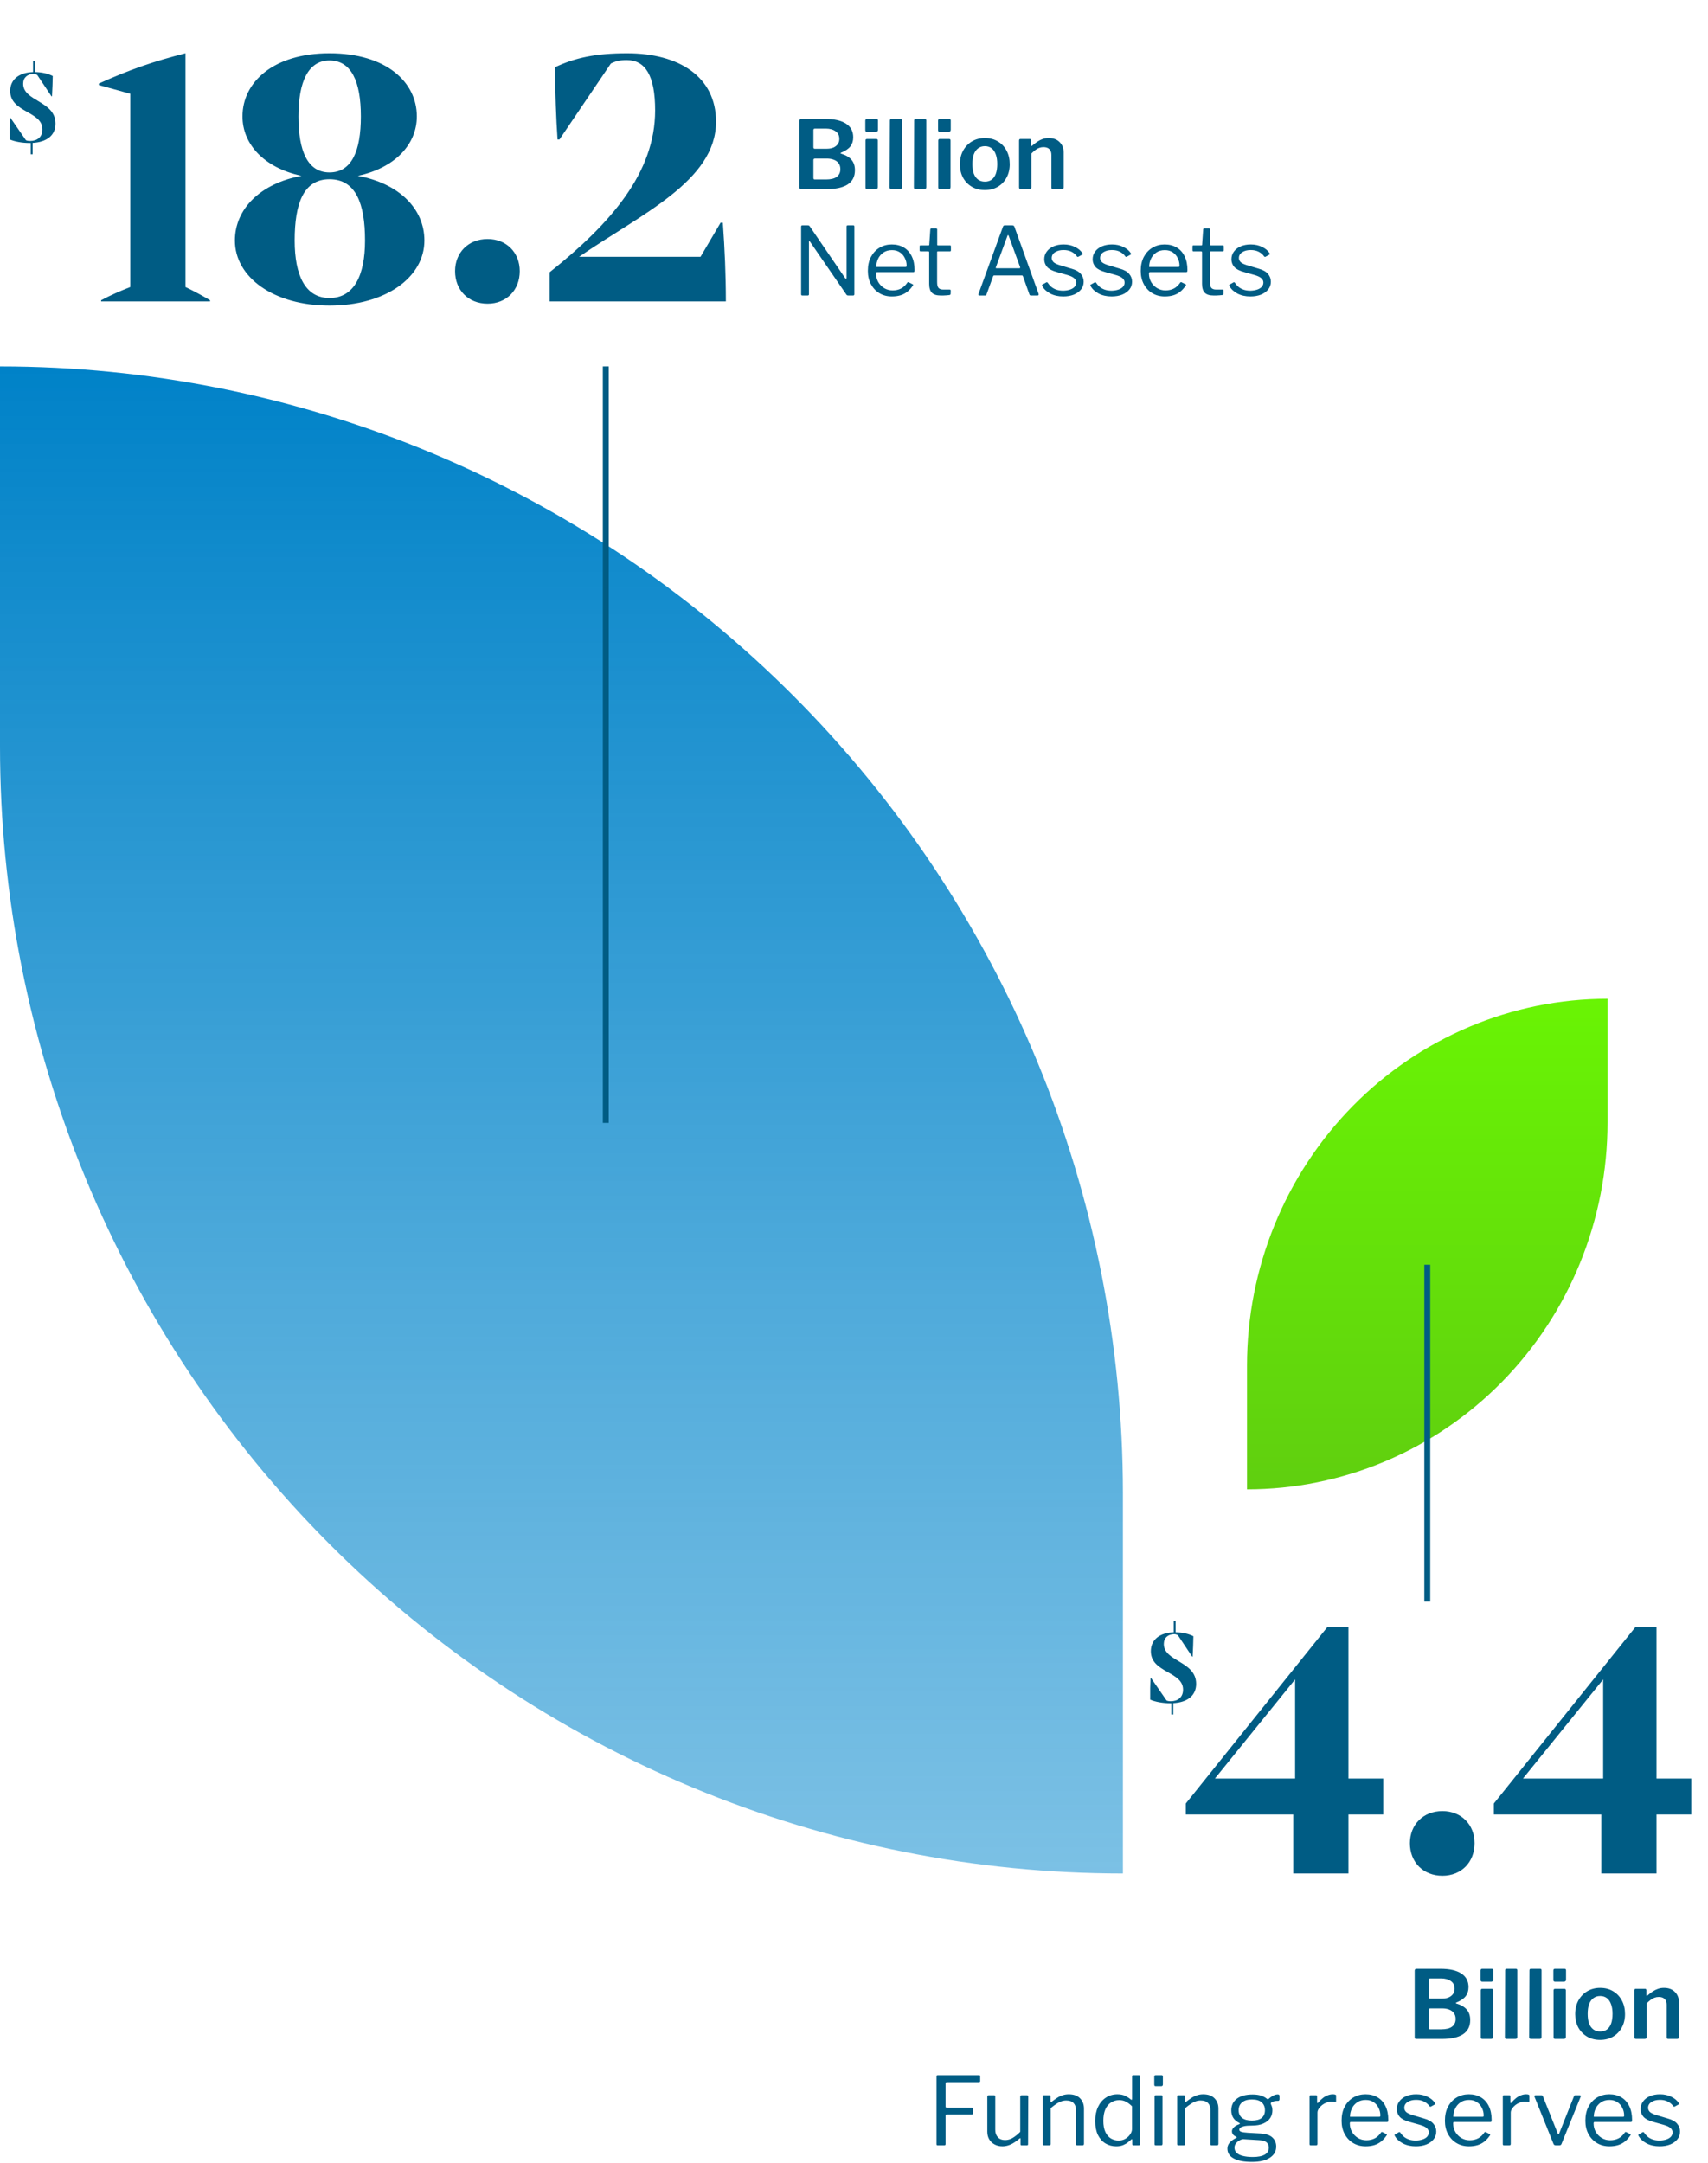
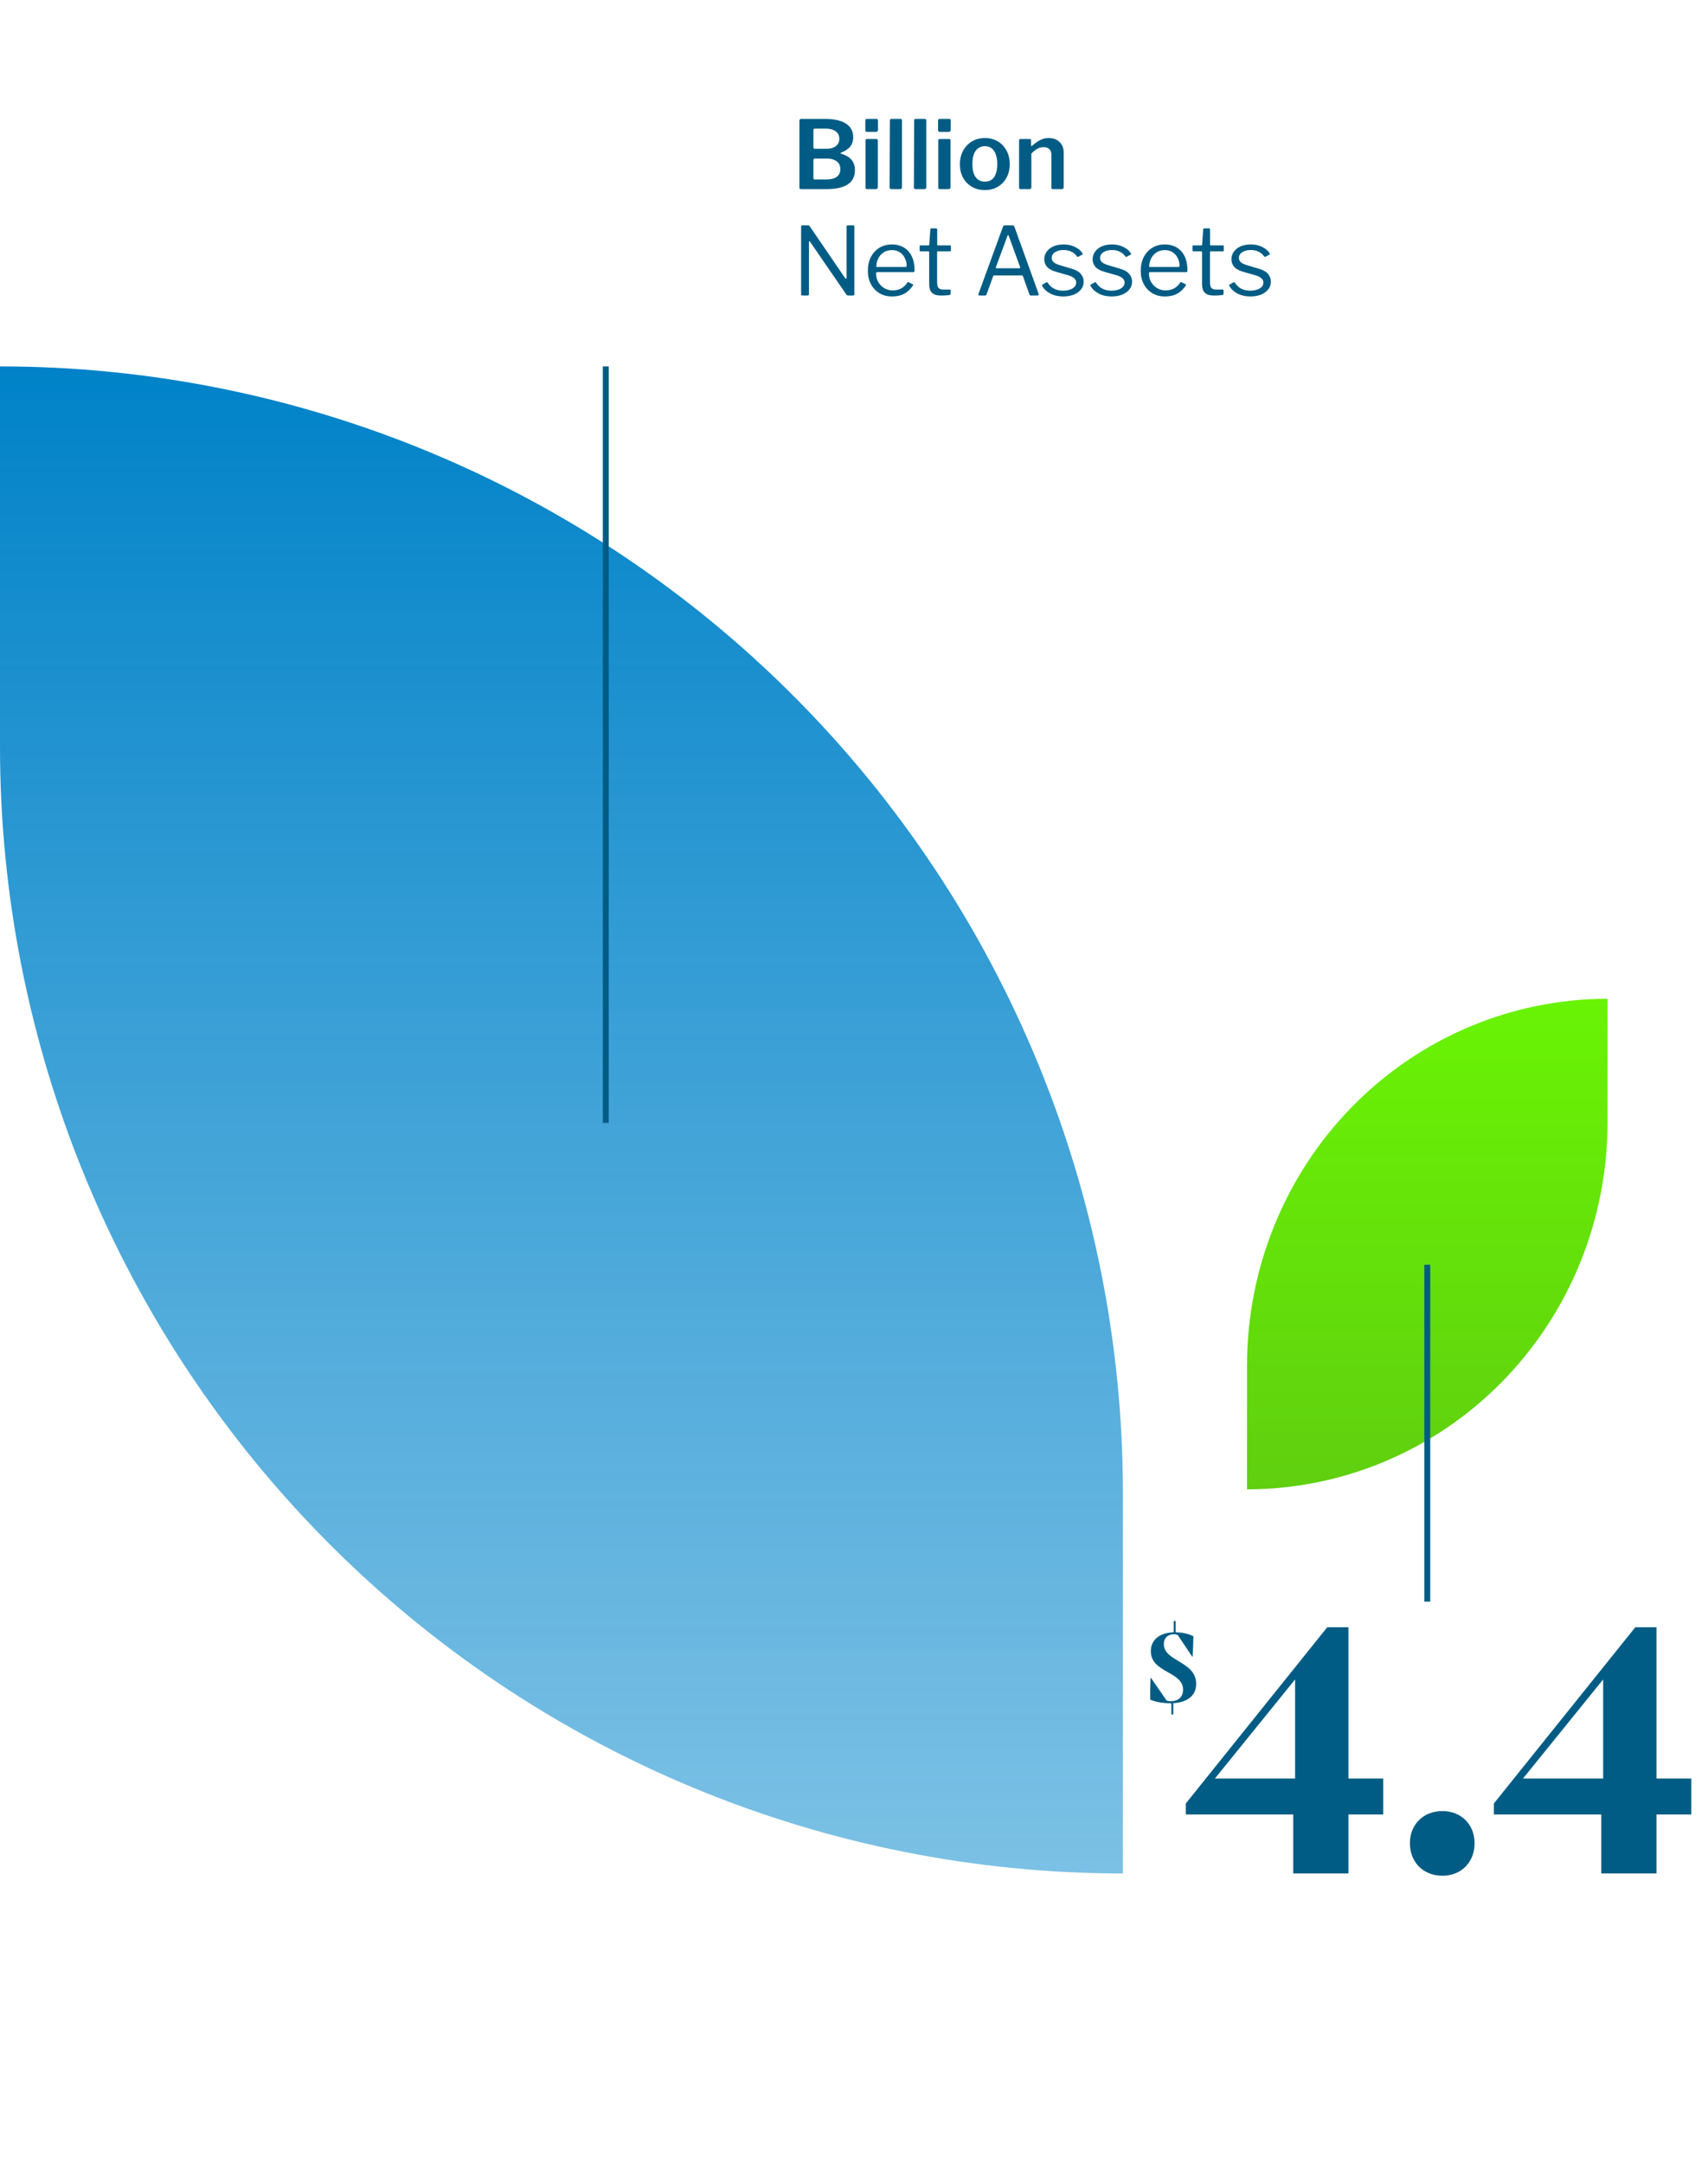
<svg xmlns="http://www.w3.org/2000/svg" width="289" height="366" viewBox="0 0 289 366" fill="none">
  <g clip-path="url(#clip0_1335_8241)">
    <path d="M0 62V126.334C-0.002 151.372 4.91 176.165 14.458 199.297C24.005 222.43 38 243.449 55.644 261.154C73.287 278.859 94.233 292.904 117.286 302.486C140.339 312.068 165.047 317 190 317L190 252.649C190 202.085 169.982 153.593 134.35 117.84C98.718 82.086 50.391 62 0 62Z" fill="url(#paint0_linear_1335_8241)" />
  </g>
  <g clip-path="url(#clip1_1335_8241)">
    <path d="M272 169V189.94C272.001 198.09 270.423 206.159 267.358 213.689C264.293 221.218 259.8 228.06 254.136 233.823C248.471 239.586 241.746 244.157 234.345 247.276C226.944 250.395 219.011 252 211 252V231.054C211 214.596 217.427 198.813 228.866 187.175C240.306 175.538 255.822 169 272 169Z" fill="url(#paint1_linear_1335_8241)" />
  </g>
  <path d="M228.16 300.936V275.336H224.576L200.64 305.16V307.016H218.816V317H228.16V307.016H234.048V300.936H228.16ZM219.136 284.168V300.936H205.568L219.136 284.168ZM244.066 317.384C247.266 317.384 249.506 315.08 249.506 311.88C249.506 308.744 247.266 306.44 244.066 306.44C240.802 306.44 238.562 308.744 238.562 311.88C238.562 315.08 240.802 317.384 244.066 317.384ZM280.285 300.936V275.336H276.701L252.765 305.16V307.016H270.941V317H280.285V307.016H286.173V300.936H280.285ZM271.261 284.168V300.936H257.693L271.261 284.168Z" fill="#005C84" />
-   <path d="M239.645 345C239.56 345 239.491 344.979 239.437 344.936C239.395 344.883 239.373 344.819 239.373 344.744V333.432C239.373 333.336 239.4 333.261 239.453 333.208C239.507 333.155 239.576 333.128 239.661 333.128H243.773C245.288 333.128 246.451 333.395 247.261 333.928C248.072 334.451 248.477 335.219 248.477 336.232C248.477 336.84 248.317 337.352 247.997 337.768C247.677 338.184 247.139 338.547 246.381 338.856C246.349 338.867 246.333 338.888 246.333 338.92C246.333 338.952 246.349 338.973 246.381 338.984C247.192 339.229 247.789 339.576 248.173 340.024C248.568 340.472 248.765 341.064 248.765 341.8C248.765 342.877 248.355 343.683 247.533 344.216C246.723 344.739 245.528 345 243.949 345H239.645ZM243.869 343.368C244.691 343.368 245.299 343.219 245.693 342.92C246.099 342.611 246.301 342.179 246.301 341.624C246.301 341.219 246.2 340.883 245.997 340.616C245.805 340.349 245.533 340.152 245.181 340.024C244.84 339.896 244.451 339.832 244.013 339.832H242.029C241.837 339.832 241.741 339.917 241.741 340.088V343.096C241.741 343.277 241.811 343.368 241.949 343.368H243.869ZM244.013 338.168C244.28 338.168 244.536 338.141 244.781 338.088C245.037 338.024 245.261 337.923 245.453 337.784C245.656 337.645 245.816 337.475 245.933 337.272C246.061 337.059 246.125 336.803 246.125 336.504C246.125 335.928 245.912 335.496 245.485 335.208C245.069 334.909 244.52 334.76 243.837 334.76H242.013C241.832 334.76 241.741 334.84 241.741 335V337.896C241.741 338.077 241.811 338.168 241.949 338.168H244.013ZM252.635 344.648C252.635 344.776 252.603 344.867 252.539 344.92C252.486 344.973 252.39 345 252.251 345H250.859C250.742 345 250.662 344.979 250.619 344.936C250.576 344.883 250.555 344.808 250.555 344.712V336.792C250.555 336.611 250.635 336.52 250.795 336.52H252.411C252.56 336.52 252.635 336.605 252.635 336.776V344.648ZM252.667 334.952C252.667 335.197 252.539 335.32 252.283 335.32H250.827C250.71 335.32 250.63 335.293 250.587 335.24C250.544 335.187 250.523 335.107 250.523 335V333.432C250.523 333.229 250.608 333.128 250.779 333.128H252.427C252.587 333.128 252.667 333.219 252.667 333.4V334.952ZM256.729 344.648C256.729 344.776 256.702 344.867 256.649 344.92C256.595 344.973 256.499 345 256.361 345H254.953C254.739 345 254.633 344.904 254.633 344.712L254.681 333.4C254.681 333.219 254.761 333.128 254.921 333.128H256.505C256.654 333.128 256.729 333.213 256.729 333.384V344.648ZM260.838 344.648C260.838 344.776 260.811 344.867 260.758 344.92C260.705 344.973 260.609 345 260.47 345H259.062C258.849 345 258.742 344.904 258.742 344.712L258.79 333.4C258.79 333.219 258.87 333.128 259.03 333.128H260.614C260.763 333.128 260.838 333.213 260.838 333.384V344.648ZM264.947 344.648C264.947 344.776 264.915 344.867 264.851 344.92C264.798 344.973 264.702 345 264.563 345H263.171C263.054 345 262.974 344.979 262.931 344.936C262.889 344.883 262.867 344.808 262.867 344.712V336.792C262.867 336.611 262.947 336.52 263.107 336.52H264.723C264.873 336.52 264.947 336.605 264.947 336.776V344.648ZM264.979 334.952C264.979 335.197 264.851 335.32 264.595 335.32H263.139C263.022 335.32 262.942 335.293 262.899 335.24C262.857 335.187 262.835 335.107 262.835 335V333.432C262.835 333.229 262.921 333.128 263.091 333.128H264.739C264.899 333.128 264.979 333.219 264.979 333.4V334.952ZM270.737 345.16C269.905 345.16 269.174 344.973 268.545 344.6C267.916 344.227 267.42 343.715 267.057 343.064C266.705 342.403 266.529 341.651 266.529 340.808C266.529 339.923 266.71 339.149 267.073 338.488C267.446 337.816 267.948 337.293 268.577 336.92C269.217 336.547 269.942 336.36 270.753 336.36C271.596 336.36 272.332 336.552 272.961 336.936C273.59 337.309 274.081 337.832 274.433 338.504C274.785 339.165 274.961 339.928 274.961 340.792C274.961 341.645 274.78 342.403 274.417 343.064C274.065 343.715 273.574 344.227 272.945 344.6C272.316 344.973 271.58 345.16 270.737 345.16ZM270.753 343.736C271.212 343.736 271.596 343.624 271.905 343.4C272.214 343.165 272.449 342.829 272.609 342.392C272.769 341.944 272.849 341.4 272.849 340.76C272.849 340.109 272.764 339.56 272.593 339.112C272.433 338.664 272.198 338.323 271.889 338.088C271.58 337.853 271.201 337.736 270.753 337.736C270.316 337.736 269.937 337.853 269.617 338.088C269.297 338.323 269.052 338.664 268.881 339.112C268.721 339.56 268.641 340.109 268.641 340.76C268.641 341.4 268.721 341.944 268.881 342.392C269.052 342.829 269.297 343.165 269.617 343.4C269.937 343.624 270.316 343.736 270.753 343.736ZM276.827 345C276.635 345 276.539 344.904 276.539 344.712V336.792C276.539 336.611 276.614 336.52 276.763 336.52H278.363C278.502 336.52 278.571 336.6 278.571 336.76V337.592C278.571 337.656 278.587 337.699 278.619 337.72C278.651 337.731 278.694 337.709 278.747 337.656C279.057 337.389 279.355 337.16 279.643 336.968C279.931 336.776 280.23 336.627 280.539 336.52C280.849 336.413 281.185 336.36 281.547 336.36C282.337 336.36 282.955 336.589 283.403 337.048C283.862 337.496 284.091 338.093 284.091 338.84V344.664C284.091 344.888 283.979 345 283.755 345H282.283C282.187 345 282.118 344.979 282.075 344.936C282.033 344.893 282.011 344.819 282.011 344.712V339.208C282.011 338.792 281.899 338.472 281.675 338.248C281.451 338.013 281.115 337.896 280.667 337.896C280.411 337.896 280.171 337.939 279.947 338.024C279.734 338.099 279.521 338.216 279.307 338.376C279.094 338.536 278.865 338.739 278.619 338.984V344.68C278.619 344.893 278.497 345 278.251 345H276.827ZM158.458 351.352C158.458 351.203 158.522 351.128 158.65 351.128H165.69C165.797 351.128 165.85 351.187 165.85 351.304V352.12C165.85 352.248 165.781 352.312 165.642 352.312H160.202C160.064 352.312 159.994 352.376 159.994 352.504V356.44C159.994 356.557 160.053 356.616 160.17 356.616H164.442C164.56 356.616 164.618 356.669 164.618 356.776V357.624C164.618 357.72 164.56 357.768 164.442 357.768H160.17C160.053 357.768 159.994 357.827 159.994 357.944V362.792C159.994 362.931 159.92 363 159.77 363H158.682C158.597 363 158.538 362.984 158.506 362.952C158.474 362.92 158.458 362.861 158.458 362.776V351.352ZM170.049 362.104C170.508 362.104 170.946 361.981 171.362 361.736C171.788 361.48 172.21 361.139 172.626 360.712V354.76C172.626 354.6 172.711 354.52 172.882 354.52H173.762C173.911 354.52 173.986 354.595 173.986 354.744L173.954 362.792C173.954 362.931 173.895 363 173.778 363H172.85C172.732 363 172.674 362.941 172.674 362.824V361.88C172.674 361.827 172.663 361.795 172.642 361.784C172.62 361.773 172.583 361.789 172.53 361.832C171.943 362.333 171.42 362.68 170.962 362.872C170.514 363.064 170.066 363.16 169.618 363.16C169.127 363.16 168.69 363.059 168.306 362.856C167.922 362.653 167.618 362.371 167.394 362.008C167.17 361.635 167.058 361.203 167.058 360.712V354.776C167.058 354.605 167.138 354.52 167.298 354.52H168.194C168.332 354.52 168.402 354.595 168.402 354.744V360.36C168.402 360.883 168.546 361.304 168.834 361.624C169.132 361.944 169.538 362.104 170.049 362.104ZM176.659 363C176.51 363 176.435 362.931 176.435 362.792V354.728C176.435 354.589 176.494 354.52 176.611 354.52H177.571C177.688 354.52 177.747 354.579 177.747 354.696V355.624C177.747 355.677 177.758 355.709 177.779 355.72C177.8 355.731 177.838 355.715 177.891 355.672C178.243 355.395 178.568 355.16 178.867 354.968C179.176 354.765 179.491 354.616 179.811 354.52C180.131 354.413 180.472 354.36 180.835 354.36C181.667 354.36 182.302 354.584 182.739 355.032C183.187 355.48 183.411 356.061 183.411 356.776V362.744C183.411 362.915 183.331 363 183.171 363H182.275C182.2 363 182.147 362.984 182.115 362.952C182.083 362.909 182.067 362.856 182.067 362.792V357.08C182.067 356.557 181.934 356.152 181.667 355.864C181.4 355.565 180.979 355.416 180.403 355.416C180.094 355.416 179.8 355.469 179.523 355.576C179.256 355.672 178.984 355.816 178.707 356.008C178.43 356.189 178.12 356.424 177.779 356.712V362.76C177.779 362.92 177.699 363 177.539 363H176.659ZM191.811 363C191.736 363 191.678 362.984 191.635 362.952C191.603 362.909 191.587 362.851 191.587 362.776V362.104C191.587 362.019 191.566 361.971 191.523 361.96C191.491 361.949 191.443 361.976 191.379 362.04C191.262 362.147 191.091 362.291 190.867 362.472C190.654 362.653 190.382 362.813 190.051 362.952C189.72 363.091 189.326 363.16 188.867 363.16C188.195 363.16 187.592 363 187.059 362.68C186.526 362.36 186.099 361.885 185.779 361.256C185.47 360.616 185.315 359.827 185.315 358.888C185.315 357.981 185.47 357.192 185.779 356.52C186.099 355.837 186.542 355.309 187.107 354.936C187.683 354.552 188.334 354.36 189.059 354.36C189.582 354.36 190.019 354.445 190.371 354.616C190.723 354.787 191.032 354.984 191.299 355.208C191.395 355.283 191.459 355.315 191.491 355.304C191.534 355.283 191.555 355.213 191.555 355.096V351.336C191.555 351.197 191.614 351.128 191.731 351.128H192.707C192.824 351.128 192.883 351.197 192.883 351.336V362.744C192.883 362.84 192.867 362.909 192.835 362.952C192.803 362.984 192.734 363 192.627 363H191.811ZM191.539 356.392C191.208 356.061 190.872 355.805 190.531 355.624C190.19 355.443 189.806 355.352 189.379 355.352C188.867 355.352 188.403 355.485 187.987 355.752C187.582 356.008 187.262 356.397 187.027 356.92C186.803 357.443 186.691 358.083 186.691 358.84C186.691 359.619 186.808 360.259 187.043 360.76C187.278 361.251 187.592 361.613 187.987 361.848C188.382 362.072 188.814 362.184 189.283 362.184C189.72 362.184 190.104 362.083 190.435 361.88C190.776 361.677 191.043 361.427 191.235 361.128C191.438 360.829 191.539 360.536 191.539 360.248V356.392ZM196.701 362.728C196.701 362.835 196.68 362.909 196.637 362.952C196.605 362.984 196.53 363 196.413 363H195.597C195.501 363 195.437 362.984 195.405 362.952C195.373 362.92 195.357 362.861 195.357 362.776V354.744C195.357 354.595 195.421 354.52 195.549 354.52H196.525C196.642 354.52 196.701 354.589 196.701 354.728V362.728ZM196.765 352.696C196.765 352.899 196.669 353 196.477 353H195.549C195.453 353 195.389 352.979 195.357 352.936C195.325 352.883 195.309 352.813 195.309 352.728V351.384C195.309 351.213 195.384 351.128 195.533 351.128H196.541C196.69 351.128 196.765 351.208 196.765 351.368V352.696ZM199.409 363C199.26 363 199.185 362.931 199.185 362.792V354.728C199.185 354.589 199.244 354.52 199.361 354.52H200.321C200.438 354.52 200.497 354.579 200.497 354.696V355.624C200.497 355.677 200.508 355.709 200.529 355.72C200.55 355.731 200.588 355.715 200.641 355.672C200.993 355.395 201.318 355.16 201.617 354.968C201.926 354.765 202.241 354.616 202.561 354.52C202.881 354.413 203.222 354.36 203.585 354.36C204.417 354.36 205.052 354.584 205.489 355.032C205.937 355.48 206.161 356.061 206.161 356.776V362.744C206.161 362.915 206.081 363 205.921 363H205.025C204.95 363 204.897 362.984 204.865 362.952C204.833 362.909 204.817 362.856 204.817 362.792V357.08C204.817 356.557 204.684 356.152 204.417 355.864C204.15 355.565 203.729 355.416 203.153 355.416C202.844 355.416 202.55 355.469 202.273 355.576C202.006 355.672 201.734 355.816 201.457 356.008C201.18 356.189 200.87 356.424 200.529 356.712V362.76C200.529 362.92 200.449 363 200.289 363H199.409ZM216.193 354.376C216.3 354.376 216.374 354.397 216.417 354.44C216.47 354.483 216.497 354.547 216.497 354.632V355.192C216.497 355.288 216.47 355.363 216.417 355.416C216.374 355.469 216.294 355.491 216.177 355.48C216.006 355.48 215.857 355.491 215.729 355.512C215.601 355.533 215.473 355.571 215.345 355.624C215.089 355.72 214.982 355.843 215.025 355.992C215.078 356.109 215.137 356.253 215.201 356.424C215.265 356.584 215.297 356.803 215.297 357.08C215.297 357.549 215.174 357.981 214.929 358.376C214.684 358.76 214.3 359.069 213.777 359.304C213.265 359.539 212.614 359.656 211.825 359.656C211.281 359.656 210.854 359.688 210.545 359.752C210.236 359.816 210.017 359.901 209.889 360.008C209.761 360.115 209.697 360.227 209.697 360.344C209.697 360.515 209.809 360.637 210.033 360.712C210.268 360.787 210.641 360.84 211.153 360.872L213.217 360.984C214.156 361.037 214.844 361.261 215.281 361.656C215.718 362.051 215.937 362.568 215.937 363.208C215.937 364.008 215.58 364.637 214.865 365.096C214.161 365.565 213.153 365.8 211.841 365.8C210.486 365.8 209.452 365.603 208.737 365.208C208.033 364.824 207.681 364.269 207.681 363.544C207.681 363.171 207.809 362.835 208.065 362.536C208.332 362.237 208.705 361.971 209.185 361.736C209.302 361.683 209.302 361.624 209.185 361.56C208.95 361.453 208.769 361.325 208.641 361.176C208.513 361.016 208.449 360.829 208.449 360.616C208.449 360.467 208.497 360.317 208.593 360.168C208.689 360.019 208.828 359.88 209.009 359.752C209.201 359.624 209.43 359.512 209.697 359.416C209.761 359.395 209.793 359.368 209.793 359.336C209.793 359.304 209.766 359.267 209.713 359.224C209.244 358.989 208.897 358.696 208.673 358.344C208.449 357.992 208.337 357.571 208.337 357.08C208.337 356.248 208.652 355.592 209.281 355.112C209.91 354.632 210.801 354.392 211.953 354.392C212.508 354.392 212.977 354.456 213.361 354.584C213.756 354.712 214.086 354.888 214.353 355.112C214.417 355.165 214.476 355.192 214.529 355.192C214.582 355.192 214.636 355.165 214.689 355.112C214.817 354.995 214.961 354.883 215.121 354.776C215.281 354.659 215.452 354.563 215.633 354.488C215.825 354.413 216.012 354.376 216.193 354.376ZM211.825 358.808C212.572 358.808 213.126 358.659 213.489 358.36C213.852 358.051 214.033 357.619 214.033 357.064C214.033 356.499 213.852 356.056 213.489 355.736C213.126 355.405 212.572 355.24 211.825 355.24C211.11 355.24 210.556 355.405 210.161 355.736C209.777 356.056 209.585 356.499 209.585 357.064C209.585 357.619 209.777 358.051 210.161 358.36C210.556 358.659 211.11 358.808 211.825 358.808ZM210.417 361.96C210.225 361.949 210.012 362.008 209.777 362.136C209.542 362.253 209.334 362.419 209.153 362.632C208.972 362.845 208.881 363.096 208.881 363.384C208.881 363.715 208.993 363.997 209.217 364.232C209.452 364.477 209.798 364.659 210.257 364.776C210.726 364.904 211.302 364.968 211.985 364.968C212.87 364.968 213.542 364.835 214.001 364.568C214.46 364.312 214.689 363.912 214.689 363.368C214.689 363.016 214.566 362.728 214.321 362.504C214.086 362.28 213.676 362.152 213.089 362.12L210.417 361.96ZM221.8 363C221.725 363 221.666 362.984 221.624 362.952C221.592 362.909 221.576 362.856 221.576 362.792V354.728C221.576 354.589 221.634 354.52 221.752 354.52H222.68C222.797 354.52 222.856 354.579 222.856 354.696V355.736C222.856 355.8 222.872 355.837 222.904 355.848C222.936 355.859 222.978 355.837 223.032 355.784C223.309 355.453 223.581 355.187 223.848 354.984C224.125 354.771 224.402 354.616 224.68 354.52C224.957 354.413 225.234 354.36 225.512 354.36C225.885 354.36 226.072 354.429 226.072 354.568V355.528C226.072 355.635 226.024 355.677 225.928 355.656C225.832 355.645 225.72 355.635 225.592 355.624C225.474 355.613 225.346 355.608 225.208 355.608C224.973 355.608 224.722 355.661 224.456 355.768C224.189 355.864 223.938 356.003 223.704 356.184C223.48 356.365 223.293 356.568 223.144 356.792C222.994 357.016 222.92 357.24 222.92 357.464V362.76C222.92 362.92 222.84 363 222.68 363H221.8ZM228.394 359.288C228.394 359.811 228.516 360.291 228.762 360.728C229.018 361.155 229.354 361.496 229.77 361.752C230.196 362.008 230.671 362.136 231.194 362.136C231.727 362.136 232.202 362.029 232.618 361.816C233.034 361.592 233.391 361.256 233.69 360.808C233.732 360.765 233.764 360.744 233.786 360.744C233.818 360.733 233.86 360.739 233.914 360.76L234.586 361.096C234.682 361.149 234.692 361.224 234.618 361.32C234.33 361.747 234.01 362.099 233.658 362.376C233.316 362.643 232.932 362.84 232.506 362.968C232.079 363.096 231.599 363.16 231.066 363.16C230.276 363.16 229.578 362.979 228.97 362.616C228.362 362.253 227.882 361.747 227.53 361.096C227.178 360.445 227.002 359.693 227.002 358.84C227.002 357.912 227.178 357.117 227.53 356.456C227.892 355.784 228.378 355.267 228.986 354.904C229.604 354.541 230.292 354.36 231.05 354.36C231.828 354.36 232.506 354.531 233.082 354.872C233.658 355.213 234.106 355.709 234.426 356.36C234.746 357.011 234.906 357.795 234.906 358.712C234.906 358.787 234.895 358.861 234.874 358.936C234.863 359.011 234.794 359.048 234.666 359.048H228.538C228.495 359.048 228.458 359.075 228.426 359.128C228.404 359.171 228.394 359.224 228.394 359.288ZM233.29 358.168C233.407 358.168 233.482 358.157 233.514 358.136C233.546 358.104 233.562 358.04 233.562 357.944C233.562 357.485 233.46 357.059 233.258 356.664C233.066 356.259 232.783 355.933 232.41 355.688C232.047 355.443 231.604 355.32 231.082 355.32C230.506 355.32 230.02 355.459 229.626 355.736C229.231 356.003 228.932 356.355 228.73 356.792C228.527 357.229 228.426 357.688 228.426 358.168H233.29ZM241.883 356.392C241.669 356.072 241.371 355.811 240.987 355.608C240.603 355.405 240.144 355.304 239.611 355.304C239.035 355.304 238.555 355.427 238.171 355.672C237.797 355.917 237.611 356.248 237.611 356.664C237.611 356.888 237.696 357.101 237.867 357.304C238.037 357.496 238.384 357.677 238.907 357.848L240.939 358.456C241.675 358.659 242.203 358.952 242.523 359.336C242.853 359.72 243.019 360.163 243.019 360.664C243.019 361.165 242.869 361.603 242.571 361.976C242.272 362.349 241.861 362.643 241.339 362.856C240.816 363.059 240.224 363.16 239.562 363.16C238.72 363.16 237.984 362.995 237.355 362.664C236.725 362.323 236.277 361.901 236.011 361.4C235.979 361.347 235.963 361.299 235.963 361.256C235.963 361.213 235.989 361.176 236.043 361.144L236.667 360.792C236.72 360.76 236.768 360.749 236.811 360.76C236.853 360.76 236.885 360.776 236.907 360.808C237.088 361.085 237.296 361.325 237.531 361.528C237.776 361.731 238.064 361.891 238.395 362.008C238.736 362.125 239.131 362.184 239.579 362.184C239.984 362.173 240.352 362.115 240.683 362.008C241.013 361.901 241.275 361.747 241.467 361.544C241.659 361.331 241.755 361.085 241.755 360.808C241.755 360.52 241.637 360.275 241.403 360.072C241.168 359.859 240.763 359.672 240.187 359.512L238.539 359.048C237.739 358.835 237.173 358.547 236.843 358.184C236.523 357.821 236.357 357.395 236.347 356.904C236.347 356.392 236.485 355.949 236.763 355.576C237.04 355.192 237.424 354.893 237.914 354.68C238.416 354.467 238.987 354.36 239.627 354.36C240.341 354.36 240.976 354.499 241.531 354.776C242.096 355.043 242.523 355.4 242.811 355.848C242.843 355.891 242.859 355.933 242.859 355.976C242.859 356.008 242.837 356.04 242.795 356.072L242.123 356.44C242.08 356.461 242.037 356.472 241.995 356.472C241.963 356.461 241.925 356.435 241.883 356.392ZM245.878 359.288C245.878 359.811 246.001 360.291 246.246 360.728C246.502 361.155 246.838 361.496 247.254 361.752C247.681 362.008 248.155 362.136 248.678 362.136C249.211 362.136 249.686 362.029 250.102 361.816C250.518 361.592 250.875 361.256 251.174 360.808C251.217 360.765 251.249 360.744 251.27 360.744C251.302 360.733 251.345 360.739 251.398 360.76L252.07 361.096C252.166 361.149 252.177 361.224 252.102 361.32C251.814 361.747 251.494 362.099 251.142 362.376C250.801 362.643 250.417 362.84 249.99 362.968C249.563 363.096 249.083 363.16 248.55 363.16C247.761 363.16 247.062 362.979 246.454 362.616C245.846 362.253 245.366 361.747 245.014 361.096C244.662 360.445 244.486 359.693 244.486 358.84C244.486 357.912 244.662 357.117 245.014 356.456C245.377 355.784 245.862 355.267 246.47 354.904C247.089 354.541 247.777 354.36 248.534 354.36C249.313 354.36 249.99 354.531 250.566 354.872C251.142 355.213 251.59 355.709 251.91 356.36C252.23 357.011 252.39 357.795 252.39 358.712C252.39 358.787 252.379 358.861 252.358 358.936C252.347 359.011 252.278 359.048 252.15 359.048H246.022C245.979 359.048 245.942 359.075 245.91 359.128C245.889 359.171 245.878 359.224 245.878 359.288ZM250.774 358.168C250.891 358.168 250.966 358.157 250.998 358.136C251.03 358.104 251.046 358.04 251.046 357.944C251.046 357.485 250.945 357.059 250.742 356.664C250.55 356.259 250.267 355.933 249.894 355.688C249.531 355.443 249.089 355.32 248.566 355.32C247.99 355.32 247.505 355.459 247.11 355.736C246.715 356.003 246.417 356.355 246.214 356.792C246.011 357.229 245.91 357.688 245.91 358.168H250.774ZM254.503 363C254.428 363 254.37 362.984 254.327 362.952C254.295 362.909 254.279 362.856 254.279 362.792V354.728C254.279 354.589 254.338 354.52 254.455 354.52H255.383C255.5 354.52 255.559 354.579 255.559 354.696V355.736C255.559 355.8 255.575 355.837 255.607 355.848C255.639 355.859 255.682 355.837 255.735 355.784C256.012 355.453 256.284 355.187 256.551 354.984C256.828 354.771 257.106 354.616 257.383 354.52C257.66 354.413 257.938 354.36 258.215 354.36C258.588 354.36 258.775 354.429 258.775 354.568V355.528C258.775 355.635 258.727 355.677 258.631 355.656C258.535 355.645 258.423 355.635 258.295 355.624C258.178 355.613 258.05 355.608 257.911 355.608C257.676 355.608 257.426 355.661 257.159 355.768C256.892 355.864 256.642 356.003 256.407 356.184C256.183 356.365 255.996 356.568 255.847 356.792C255.698 357.016 255.623 357.24 255.623 357.464V362.76C255.623 362.92 255.543 363 255.383 363H254.503ZM267.3 354.52C267.375 354.52 267.428 354.547 267.46 354.6C267.492 354.643 267.492 354.696 267.46 354.76L264.212 362.76C264.159 362.92 264.036 363 263.844 363H263.268C263.065 363 262.932 362.925 262.868 362.776L259.636 354.76C259.615 354.696 259.62 354.643 259.652 354.6C259.684 354.547 259.737 354.52 259.812 354.52H260.804C260.868 354.52 260.921 354.536 260.964 354.568C261.007 354.589 261.039 354.632 261.06 354.696L263.572 360.984C263.647 361.187 263.732 361.181 263.828 360.968L266.324 354.696C266.345 354.632 266.372 354.589 266.404 354.568C266.447 354.536 266.5 354.52 266.564 354.52H267.3ZM269.644 359.288C269.644 359.811 269.766 360.291 270.012 360.728C270.268 361.155 270.604 361.496 271.02 361.752C271.446 362.008 271.921 362.136 272.444 362.136C272.977 362.136 273.452 362.029 273.868 361.816C274.284 361.592 274.641 361.256 274.94 360.808C274.982 360.765 275.014 360.744 275.036 360.744C275.068 360.733 275.11 360.739 275.164 360.76L275.836 361.096C275.932 361.149 275.942 361.224 275.868 361.32C275.58 361.747 275.26 362.099 274.908 362.376C274.566 362.643 274.182 362.84 273.756 362.968C273.329 363.096 272.849 363.16 272.316 363.16C271.526 363.16 270.828 362.979 270.22 362.616C269.612 362.253 269.132 361.747 268.78 361.096C268.428 360.445 268.252 359.693 268.252 358.84C268.252 357.912 268.428 357.117 268.78 356.456C269.142 355.784 269.628 355.267 270.236 354.904C270.854 354.541 271.542 354.36 272.3 354.36C273.078 354.36 273.756 354.531 274.332 354.872C274.908 355.213 275.356 355.709 275.676 356.36C275.996 357.011 276.156 357.795 276.156 358.712C276.156 358.787 276.145 358.861 276.124 358.936C276.113 359.011 276.044 359.048 275.916 359.048H269.788C269.745 359.048 269.708 359.075 269.676 359.128C269.654 359.171 269.644 359.224 269.644 359.288ZM274.54 358.168C274.657 358.168 274.732 358.157 274.764 358.136C274.796 358.104 274.812 358.04 274.812 357.944C274.812 357.485 274.71 357.059 274.508 356.664C274.316 356.259 274.033 355.933 273.66 355.688C273.297 355.443 272.854 355.32 272.332 355.32C271.756 355.32 271.27 355.459 270.876 355.736C270.481 356.003 270.182 356.355 269.98 356.792C269.777 357.229 269.676 357.688 269.676 358.168H274.54ZM283.133 356.392C282.919 356.072 282.621 355.811 282.237 355.608C281.853 355.405 281.394 355.304 280.861 355.304C280.285 355.304 279.805 355.427 279.421 355.672C279.047 355.917 278.861 356.248 278.861 356.664C278.861 356.888 278.946 357.101 279.117 357.304C279.287 357.496 279.634 357.677 280.157 357.848L282.189 358.456C282.925 358.659 283.453 358.952 283.773 359.336C284.103 359.72 284.269 360.163 284.269 360.664C284.269 361.165 284.119 361.603 283.821 361.976C283.522 362.349 283.111 362.643 282.589 362.856C282.066 363.059 281.474 363.16 280.812 363.16C279.97 363.16 279.234 362.995 278.605 362.664C277.975 362.323 277.527 361.901 277.261 361.4C277.229 361.347 277.213 361.299 277.213 361.256C277.213 361.213 277.239 361.176 277.293 361.144L277.917 360.792C277.97 360.76 278.018 360.749 278.061 360.76C278.103 360.76 278.135 360.776 278.157 360.808C278.338 361.085 278.546 361.325 278.781 361.528C279.026 361.731 279.314 361.891 279.645 362.008C279.986 362.125 280.381 362.184 280.829 362.184C281.234 362.173 281.602 362.115 281.933 362.008C282.263 361.901 282.525 361.747 282.717 361.544C282.909 361.331 283.005 361.085 283.005 360.808C283.005 360.52 282.887 360.275 282.653 360.072C282.418 359.859 282.013 359.672 281.437 359.512L279.789 359.048C278.989 358.835 278.423 358.547 278.093 358.184C277.773 357.821 277.607 357.395 277.597 356.904C277.597 356.392 277.735 355.949 278.013 355.576C278.29 355.192 278.674 354.893 279.164 354.68C279.666 354.467 280.237 354.36 280.877 354.36C281.591 354.36 282.226 354.499 282.781 354.776C283.346 355.043 283.773 355.4 284.061 355.848C284.093 355.891 284.109 355.933 284.109 355.976C284.109 356.008 284.087 356.04 284.045 356.072L283.373 356.44C283.33 356.461 283.287 356.472 283.245 356.472C283.213 356.461 283.175 356.435 283.133 356.392Z" fill="#005C84" />
  <line x1="241.5" y1="214" x2="241.5" y2="271" stroke="#005C84" />
  <path d="M135.536 32C135.451 32 135.381 31.979 135.328 31.936C135.285 31.883 135.264 31.819 135.264 31.744V20.432C135.264 20.336 135.291 20.261 135.344 20.208C135.397 20.155 135.467 20.128 135.552 20.128H139.664C141.179 20.128 142.341 20.395 143.152 20.928C143.963 21.451 144.368 22.219 144.368 23.232C144.368 23.84 144.208 24.352 143.888 24.768C143.568 25.184 143.029 25.547 142.272 25.856C142.24 25.867 142.224 25.888 142.224 25.92C142.224 25.952 142.24 25.973 142.272 25.984C143.083 26.229 143.68 26.576 144.064 27.024C144.459 27.472 144.656 28.064 144.656 28.8C144.656 29.877 144.245 30.683 143.424 31.216C142.613 31.739 141.419 32 139.84 32H135.536ZM139.76 30.368C140.581 30.368 141.189 30.219 141.584 29.92C141.989 29.611 142.192 29.179 142.192 28.624C142.192 28.219 142.091 27.883 141.888 27.616C141.696 27.349 141.424 27.152 141.072 27.024C140.731 26.896 140.341 26.832 139.904 26.832H137.92C137.728 26.832 137.632 26.917 137.632 27.088V30.096C137.632 30.277 137.701 30.368 137.84 30.368H139.76ZM139.904 25.168C140.171 25.168 140.427 25.141 140.672 25.088C140.928 25.024 141.152 24.923 141.344 24.784C141.547 24.645 141.707 24.475 141.824 24.272C141.952 24.059 142.016 23.803 142.016 23.504C142.016 22.928 141.803 22.496 141.376 22.208C140.96 21.909 140.411 21.76 139.728 21.76H137.904C137.723 21.76 137.632 21.84 137.632 22V24.896C137.632 25.077 137.701 25.168 137.84 25.168H139.904ZM148.526 31.648C148.526 31.776 148.494 31.867 148.43 31.92C148.376 31.973 148.28 32 148.142 32H146.75C146.632 32 146.552 31.979 146.51 31.936C146.467 31.883 146.446 31.808 146.446 31.712V23.792C146.446 23.611 146.526 23.52 146.686 23.52H148.302C148.451 23.52 148.526 23.605 148.526 23.776V31.648ZM148.558 21.952C148.558 22.197 148.43 22.32 148.174 22.32H146.718C146.6 22.32 146.52 22.293 146.478 22.24C146.435 22.187 146.414 22.107 146.414 22V20.432C146.414 20.229 146.499 20.128 146.67 20.128H148.318C148.478 20.128 148.558 20.219 148.558 20.4V21.952ZM152.619 31.648C152.619 31.776 152.593 31.867 152.539 31.92C152.486 31.973 152.39 32 152.251 32H150.843C150.63 32 150.523 31.904 150.523 31.712L150.571 20.4C150.571 20.219 150.651 20.128 150.811 20.128H152.395C152.545 20.128 152.619 20.213 152.619 20.384V31.648ZM156.729 31.648C156.729 31.776 156.702 31.867 156.649 31.92C156.595 31.973 156.499 32 156.361 32H154.953C154.739 32 154.633 31.904 154.633 31.712L154.681 20.4C154.681 20.219 154.761 20.128 154.921 20.128H156.505C156.654 20.128 156.729 20.213 156.729 20.384V31.648ZM160.838 31.648C160.838 31.776 160.806 31.867 160.742 31.92C160.689 31.973 160.593 32 160.454 32H159.062C158.945 32 158.865 31.979 158.822 31.936C158.779 31.883 158.758 31.808 158.758 31.712V23.792C158.758 23.611 158.838 23.52 158.998 23.52H160.614C160.763 23.52 160.838 23.605 160.838 23.776V31.648ZM160.87 21.952C160.87 22.197 160.742 22.32 160.486 22.32H159.03C158.913 22.32 158.833 22.293 158.79 22.24C158.747 22.187 158.726 22.107 158.726 22V20.432C158.726 20.229 158.811 20.128 158.982 20.128H160.63C160.79 20.128 160.87 20.219 160.87 20.4V21.952ZM166.628 32.16C165.796 32.16 165.065 31.973 164.436 31.6C163.806 31.227 163.31 30.715 162.948 30.064C162.596 29.403 162.42 28.651 162.42 27.808C162.42 26.923 162.601 26.149 162.964 25.488C163.337 24.816 163.838 24.293 164.468 23.92C165.108 23.547 165.833 23.36 166.644 23.36C167.486 23.36 168.222 23.552 168.852 23.936C169.481 24.309 169.972 24.832 170.324 25.504C170.676 26.165 170.852 26.928 170.852 27.792C170.852 28.645 170.67 29.403 170.308 30.064C169.956 30.715 169.465 31.227 168.836 31.6C168.206 31.973 167.47 32.16 166.628 32.16ZM166.644 30.736C167.102 30.736 167.486 30.624 167.796 30.4C168.105 30.165 168.34 29.829 168.5 29.392C168.66 28.944 168.74 28.4 168.74 27.76C168.74 27.109 168.654 26.56 168.484 26.112C168.324 25.664 168.089 25.323 167.78 25.088C167.47 24.853 167.092 24.736 166.644 24.736C166.206 24.736 165.828 24.853 165.508 25.088C165.188 25.323 164.942 25.664 164.772 26.112C164.612 26.56 164.532 27.109 164.532 27.76C164.532 28.4 164.612 28.944 164.772 29.392C164.942 29.829 165.188 30.165 165.508 30.4C165.828 30.624 166.206 30.736 166.644 30.736ZM172.718 32C172.526 32 172.43 31.904 172.43 31.712V23.792C172.43 23.611 172.505 23.52 172.654 23.52H174.254C174.393 23.52 174.462 23.6 174.462 23.76V24.592C174.462 24.656 174.478 24.699 174.51 24.72C174.542 24.731 174.585 24.709 174.638 24.656C174.947 24.389 175.246 24.16 175.534 23.968C175.822 23.776 176.121 23.627 176.43 23.52C176.739 23.413 177.075 23.36 177.438 23.36C178.227 23.36 178.846 23.589 179.294 24.048C179.753 24.496 179.982 25.093 179.982 25.84V31.664C179.982 31.888 179.87 32 179.646 32H178.174C178.078 32 178.009 31.979 177.966 31.936C177.923 31.893 177.902 31.819 177.902 31.712V26.208C177.902 25.792 177.79 25.472 177.566 25.248C177.342 25.013 177.006 24.896 176.558 24.896C176.302 24.896 176.062 24.939 175.838 25.024C175.625 25.099 175.411 25.216 175.198 25.376C174.985 25.536 174.755 25.739 174.51 25.984V31.68C174.51 31.893 174.387 32 174.142 32H172.718ZM144.384 38.128C144.501 38.128 144.56 38.192 144.56 38.32V49.808C144.56 49.872 144.539 49.92 144.496 49.952C144.464 49.984 144.416 50 144.352 50H143.568C143.504 50 143.445 49.995 143.392 49.984C143.339 49.973 143.285 49.936 143.232 49.872L137.056 40.896C137.003 40.821 136.96 40.789 136.928 40.8C136.896 40.811 136.88 40.848 136.88 40.912V49.792C136.88 49.931 136.805 50 136.656 50H135.76C135.621 50 135.552 49.931 135.552 49.792V38.352C135.552 38.203 135.621 38.128 135.76 38.128H136.672C136.757 38.128 136.821 38.139 136.864 38.16C136.907 38.171 136.955 38.213 137.008 38.288L143.008 47.072C143.072 47.147 143.125 47.173 143.168 47.152C143.221 47.131 143.248 47.088 143.248 47.024V38.32C143.248 38.192 143.312 38.128 143.44 38.128H144.384ZM148.237 46.288C148.237 46.811 148.36 47.291 148.605 47.728C148.861 48.155 149.197 48.496 149.613 48.752C150.04 49.008 150.515 49.136 151.037 49.136C151.571 49.136 152.045 49.029 152.461 48.816C152.877 48.592 153.235 48.256 153.533 47.808C153.576 47.765 153.608 47.744 153.629 47.744C153.661 47.733 153.704 47.739 153.757 47.76L154.429 48.096C154.525 48.149 154.536 48.224 154.461 48.32C154.173 48.747 153.853 49.099 153.501 49.376C153.16 49.643 152.776 49.84 152.349 49.968C151.923 50.096 151.443 50.16 150.909 50.16C150.12 50.16 149.421 49.979 148.813 49.616C148.205 49.253 147.725 48.747 147.373 48.096C147.021 47.445 146.845 46.693 146.845 45.84C146.845 44.912 147.021 44.117 147.373 43.456C147.736 42.784 148.221 42.267 148.829 41.904C149.448 41.541 150.136 41.36 150.893 41.36C151.672 41.36 152.349 41.531 152.925 41.872C153.501 42.213 153.949 42.709 154.269 43.36C154.589 44.011 154.749 44.795 154.749 45.712C154.749 45.787 154.739 45.861 154.717 45.936C154.707 46.011 154.637 46.048 154.509 46.048H148.381C148.339 46.048 148.301 46.075 148.269 46.128C148.248 46.171 148.237 46.224 148.237 46.288ZM153.133 45.168C153.251 45.168 153.325 45.157 153.357 45.136C153.389 45.104 153.405 45.04 153.405 44.944C153.405 44.485 153.304 44.059 153.101 43.664C152.909 43.259 152.627 42.933 152.253 42.688C151.891 42.443 151.448 42.32 150.925 42.32C150.349 42.32 149.864 42.459 149.469 42.736C149.075 43.003 148.776 43.355 148.573 43.792C148.371 44.229 148.269 44.688 148.269 45.168H153.133ZM158.691 42.528C158.605 42.528 158.563 42.571 158.563 42.656V47.728C158.563 48.229 158.648 48.565 158.819 48.736C158.989 48.907 159.245 48.992 159.587 48.992H160.691C160.744 48.992 160.787 49.008 160.819 49.04C160.851 49.061 160.867 49.104 160.867 49.168L160.851 49.712C160.851 49.819 160.787 49.888 160.659 49.92C160.552 49.941 160.397 49.957 160.195 49.968C160.003 49.979 159.811 49.989 159.619 50C159.437 50 159.283 50 159.155 50C158.483 50 157.992 49.845 157.683 49.536C157.373 49.216 157.219 48.715 157.219 48.032V42.688C157.219 42.581 157.165 42.528 157.059 42.528H155.779C155.661 42.528 155.603 42.469 155.603 42.352V41.68C155.603 41.573 155.656 41.52 155.763 41.52H157.123C157.197 41.52 157.235 41.477 157.235 41.392L157.411 38.848C157.421 38.709 157.48 38.64 157.587 38.64H158.387C158.515 38.64 158.579 38.715 158.579 38.864V41.392C158.579 41.477 158.621 41.52 158.707 41.52H160.723C160.84 41.52 160.899 41.568 160.899 41.664V42.352C160.899 42.469 160.84 42.528 160.723 42.528H158.691ZM165.708 50C165.644 50 165.596 49.979 165.564 49.936C165.543 49.883 165.543 49.813 165.564 49.728L169.708 38.352C169.74 38.277 169.777 38.224 169.82 38.192C169.863 38.149 169.932 38.128 170.028 38.128H171.276C171.468 38.128 171.591 38.208 171.644 38.368L175.74 49.728C175.761 49.792 175.756 49.856 175.724 49.92C175.703 49.973 175.655 50 175.58 50H174.444C174.316 50 174.231 49.947 174.188 49.84L173.084 46.736C173.063 46.693 173.041 46.661 173.02 46.64C172.999 46.619 172.956 46.608 172.892 46.608H168.236C168.14 46.608 168.076 46.651 168.044 46.736L166.908 49.856C166.897 49.899 166.871 49.936 166.828 49.968C166.796 49.989 166.743 50 166.668 50H165.708ZM172.476 45.392C172.604 45.392 172.647 45.323 172.604 45.184L170.684 39.92C170.641 39.824 170.599 39.776 170.556 39.776C170.524 39.776 170.492 39.824 170.46 39.92L168.508 45.216C168.455 45.333 168.487 45.392 168.604 45.392H172.476ZM182.226 43.392C182.013 43.072 181.714 42.811 181.33 42.608C180.946 42.405 180.488 42.304 179.954 42.304C179.378 42.304 178.898 42.427 178.514 42.672C178.141 42.917 177.954 43.248 177.954 43.664C177.954 43.888 178.04 44.101 178.21 44.304C178.381 44.496 178.728 44.677 179.25 44.848L181.282 45.456C182.018 45.659 182.546 45.952 182.866 46.336C183.197 46.72 183.362 47.163 183.362 47.664C183.362 48.165 183.213 48.603 182.914 48.976C182.616 49.349 182.205 49.643 181.682 49.856C181.16 50.059 180.568 50.16 179.906 50.16C179.064 50.16 178.328 49.995 177.698 49.664C177.069 49.323 176.621 48.901 176.354 48.4C176.322 48.347 176.306 48.299 176.306 48.256C176.306 48.213 176.333 48.176 176.386 48.144L177.01 47.792C177.064 47.76 177.112 47.749 177.154 47.76C177.197 47.76 177.229 47.776 177.25 47.808C177.432 48.085 177.64 48.325 177.874 48.528C178.12 48.731 178.408 48.891 178.738 49.008C179.08 49.125 179.474 49.184 179.922 49.184C180.328 49.173 180.696 49.115 181.026 49.008C181.357 48.901 181.618 48.747 181.81 48.544C182.002 48.331 182.098 48.085 182.098 47.808C182.098 47.52 181.981 47.275 181.746 47.072C181.512 46.859 181.106 46.672 180.53 46.512L178.882 46.048C178.082 45.835 177.517 45.547 177.186 45.184C176.866 44.821 176.701 44.395 176.69 43.904C176.69 43.392 176.829 42.949 177.106 42.576C177.384 42.192 177.768 41.893 178.258 41.68C178.76 41.467 179.33 41.36 179.97 41.36C180.685 41.36 181.32 41.499 181.874 41.776C182.44 42.043 182.866 42.4 183.154 42.848C183.186 42.891 183.202 42.933 183.202 42.976C183.202 43.008 183.181 43.04 183.138 43.072L182.466 43.44C182.424 43.461 182.381 43.472 182.338 43.472C182.306 43.461 182.269 43.435 182.226 43.392ZM190.414 43.392C190.2 43.072 189.902 42.811 189.518 42.608C189.134 42.405 188.675 42.304 188.142 42.304C187.566 42.304 187.086 42.427 186.702 42.672C186.328 42.917 186.142 43.248 186.142 43.664C186.142 43.888 186.227 44.101 186.398 44.304C186.568 44.496 186.915 44.677 187.438 44.848L189.47 45.456C190.206 45.659 190.734 45.952 191.054 46.336C191.384 46.72 191.55 47.163 191.55 47.664C191.55 48.165 191.4 48.603 191.102 48.976C190.803 49.349 190.392 49.643 189.87 49.856C189.347 50.059 188.755 50.16 188.094 50.16C187.251 50.16 186.515 49.995 185.886 49.664C185.256 49.323 184.808 48.901 184.542 48.4C184.51 48.347 184.494 48.299 184.494 48.256C184.494 48.213 184.52 48.176 184.574 48.144L185.198 47.792C185.251 47.76 185.299 47.749 185.342 47.76C185.384 47.76 185.416 47.776 185.438 47.808C185.619 48.085 185.827 48.325 186.062 48.528C186.307 48.731 186.595 48.891 186.926 49.008C187.267 49.125 187.662 49.184 188.11 49.184C188.515 49.173 188.883 49.115 189.214 49.008C189.544 48.901 189.806 48.747 189.998 48.544C190.19 48.331 190.286 48.085 190.286 47.808C190.286 47.52 190.168 47.275 189.934 47.072C189.699 46.859 189.294 46.672 188.718 46.512L187.07 46.048C186.27 45.835 185.704 45.547 185.374 45.184C185.054 44.821 184.888 44.395 184.878 43.904C184.878 43.392 185.016 42.949 185.294 42.576C185.571 42.192 185.955 41.893 186.446 41.68C186.947 41.467 187.518 41.36 188.158 41.36C188.872 41.36 189.507 41.499 190.062 41.776C190.627 42.043 191.054 42.4 191.342 42.848C191.374 42.891 191.39 42.933 191.39 42.976C191.39 43.008 191.368 43.04 191.326 43.072L190.654 43.44C190.611 43.461 190.568 43.472 190.526 43.472C190.494 43.461 190.456 43.435 190.414 43.392ZM194.409 46.288C194.409 46.811 194.532 47.291 194.777 47.728C195.033 48.155 195.369 48.496 195.785 48.752C196.212 49.008 196.687 49.136 197.209 49.136C197.743 49.136 198.217 49.029 198.633 48.816C199.049 48.592 199.407 48.256 199.705 47.808C199.748 47.765 199.78 47.744 199.801 47.744C199.833 47.733 199.876 47.739 199.929 47.76L200.601 48.096C200.697 48.149 200.708 48.224 200.633 48.32C200.345 48.747 200.025 49.099 199.673 49.376C199.332 49.643 198.948 49.84 198.521 49.968C198.095 50.096 197.615 50.16 197.081 50.16C196.292 50.16 195.593 49.979 194.985 49.616C194.377 49.253 193.897 48.747 193.545 48.096C193.193 47.445 193.017 46.693 193.017 45.84C193.017 44.912 193.193 44.117 193.545 43.456C193.908 42.784 194.393 42.267 195.001 41.904C195.62 41.541 196.308 41.36 197.065 41.36C197.844 41.36 198.521 41.531 199.097 41.872C199.673 42.213 200.121 42.709 200.441 43.36C200.761 44.011 200.921 44.795 200.921 45.712C200.921 45.787 200.911 45.861 200.889 45.936C200.879 46.011 200.809 46.048 200.681 46.048H194.553C194.511 46.048 194.473 46.075 194.441 46.128C194.42 46.171 194.409 46.224 194.409 46.288ZM199.305 45.168C199.423 45.168 199.497 45.157 199.529 45.136C199.561 45.104 199.577 45.04 199.577 44.944C199.577 44.485 199.476 44.059 199.273 43.664C199.081 43.259 198.799 42.933 198.425 42.688C198.063 42.443 197.62 42.32 197.097 42.32C196.521 42.32 196.036 42.459 195.641 42.736C195.247 43.003 194.948 43.355 194.745 43.792C194.543 44.229 194.441 44.688 194.441 45.168H199.305ZM204.863 42.528C204.777 42.528 204.735 42.571 204.735 42.656V47.728C204.735 48.229 204.82 48.565 204.991 48.736C205.161 48.907 205.417 48.992 205.759 48.992H206.863C206.916 48.992 206.959 49.008 206.991 49.04C207.023 49.061 207.039 49.104 207.039 49.168L207.023 49.712C207.023 49.819 206.959 49.888 206.831 49.92C206.724 49.941 206.569 49.957 206.367 49.968C206.175 49.979 205.983 49.989 205.791 50C205.609 50 205.455 50 205.327 50C204.655 50 204.164 49.845 203.855 49.536C203.545 49.216 203.391 48.715 203.391 48.032V42.688C203.391 42.581 203.337 42.528 203.231 42.528H201.951C201.833 42.528 201.775 42.469 201.775 42.352V41.68C201.775 41.573 201.828 41.52 201.935 41.52H203.295C203.369 41.52 203.407 41.477 203.407 41.392L203.583 38.848C203.593 38.709 203.652 38.64 203.759 38.64H204.559C204.687 38.64 204.751 38.715 204.751 38.864V41.392C204.751 41.477 204.793 41.52 204.879 41.52H206.895C207.012 41.52 207.071 41.568 207.071 41.664V42.352C207.071 42.469 207.012 42.528 206.895 42.528H204.863ZM213.898 43.392C213.685 43.072 213.386 42.811 213.002 42.608C212.618 42.405 212.159 42.304 211.626 42.304C211.05 42.304 210.57 42.427 210.186 42.672C209.813 42.917 209.626 43.248 209.626 43.664C209.626 43.888 209.711 44.101 209.882 44.304C210.053 44.496 210.399 44.677 210.922 44.848L212.954 45.456C213.69 45.659 214.218 45.952 214.538 46.336C214.869 46.72 215.034 47.163 215.034 47.664C215.034 48.165 214.885 48.603 214.586 48.976C214.287 49.349 213.877 49.643 213.354 49.856C212.831 50.059 212.239 50.16 211.578 50.16C210.735 50.16 209.999 49.995 209.37 49.664C208.741 49.323 208.293 48.901 208.026 48.4C207.994 48.347 207.978 48.299 207.978 48.256C207.978 48.213 208.005 48.176 208.058 48.144L208.682 47.792C208.735 47.76 208.783 47.749 208.826 47.76C208.869 47.76 208.901 47.776 208.922 47.808C209.103 48.085 209.311 48.325 209.546 48.528C209.791 48.731 210.079 48.891 210.41 49.008C210.751 49.125 211.146 49.184 211.594 49.184C211.999 49.173 212.367 49.115 212.698 49.008C213.029 48.901 213.29 48.747 213.482 48.544C213.674 48.331 213.77 48.085 213.77 47.808C213.77 47.52 213.653 47.275 213.418 47.072C213.183 46.859 212.778 46.672 212.202 46.512L210.554 46.048C209.754 45.835 209.189 45.547 208.858 45.184C208.538 44.821 208.373 44.395 208.362 43.904C208.362 43.392 208.501 42.949 208.778 42.576C209.055 42.192 209.439 41.893 209.93 41.68C210.431 41.467 211.002 41.36 211.642 41.36C212.357 41.36 212.991 41.499 213.546 41.776C214.111 42.043 214.538 42.4 214.826 42.848C214.858 42.891 214.874 42.933 214.874 42.976C214.874 43.008 214.853 43.04 214.81 43.072L214.138 43.44C214.095 43.461 214.053 43.472 214.01 43.472C213.978 43.461 213.941 43.435 213.898 43.392Z" fill="#005C84" />
-   <path d="M31.384 48.568V9.016C26.072 10.36 21.976 11.768 16.728 14.136V14.392L22.04 15.864V48.568C20.248 49.272 18.648 49.976 17.112 50.808V51H35.544V50.808C34.264 50.04 32.984 49.336 31.384 48.568ZM60.547 29.752C66.82 28.408 70.531 24.44 70.531 19.704C70.531 13.88 65.347 9.016 55.748 9.016C46.276 9.016 41.028 13.88 41.028 19.704C41.028 24.44 44.739 28.408 51.011 29.752C44.099 31.032 39.748 35.32 39.748 40.696C39.748 46.904 46.276 51.704 55.748 51.704C65.284 51.704 71.811 46.904 71.811 40.696C71.811 35.32 67.523 31.032 60.547 29.752ZM55.748 10.232C59.459 10.232 61.059 13.816 61.059 19.704C61.059 25.528 59.523 29.176 55.748 29.176C52.035 29.176 50.499 25.528 50.499 19.704C50.499 13.816 52.163 10.232 55.748 10.232ZM55.748 50.424C51.651 50.424 49.859 46.584 49.859 40.696C49.859 34.488 51.331 30.328 55.748 30.328C60.227 30.328 61.764 34.488 61.764 40.696C61.764 46.584 59.907 50.424 55.748 50.424ZM82.503 51.384C85.703 51.384 87.943 49.08 87.943 45.88C87.943 42.744 85.703 40.44 82.503 40.44C79.239 40.44 76.999 42.744 76.999 45.88C76.999 49.08 79.239 51.384 82.503 51.384ZM121.923 37.688L118.531 43.448H97.987C108.355 36.28 121.155 30.648 121.155 20.6C121.155 12.984 114.883 9.016 106.115 9.016C100.739 9.016 97.282 9.784 93.891 11.384C93.954 15.672 94.082 20.024 94.338 23.608H94.659L103.363 10.744C104.195 10.36 104.771 10.168 106.051 10.168C109.187 10.168 110.851 12.792 110.851 18.68C110.851 29.176 103.427 37.752 92.995 46.072V51H122.819C122.819 46.648 122.627 42.104 122.307 37.688H121.923Z" fill="#005C84" />
  <line x1="102.5" y1="62" x2="102.5" y2="190" stroke="#005C84" />
  <path d="M202.393 284.922C202.393 281.052 196.921 281.178 196.921 278.172C196.921 277.128 197.641 276.516 198.667 276.516C198.937 276.516 199.117 276.588 199.297 276.678L201.709 280.296H201.799C201.871 279.09 201.907 277.794 201.925 276.858C201.097 276.444 200.089 276.21 198.919 276.192V274.284H198.595V276.192C196.291 276.264 194.725 277.398 194.725 279.396C194.725 283.068 200.179 282.78 200.179 285.894C200.179 287.19 199.297 287.856 198.109 287.856C197.803 287.856 197.587 287.82 197.389 287.73L194.761 283.932H194.671C194.617 284.958 194.599 286.29 194.617 287.586C195.463 287.964 196.777 288.198 198.019 288.198H198.199V290.106H198.523V288.18C200.881 288.054 202.393 286.92 202.393 284.922Z" fill="#005C84" />
-   <path d="M9.393 20.922C9.393 17.052 3.921 17.178 3.921 14.172C3.921 13.128 4.641 12.516 5.667 12.516C5.937 12.516 6.117 12.588 6.297 12.678L8.709 16.296H8.799C8.871 15.09 8.907 13.794 8.925 12.858C8.097 12.444 7.089 12.21 5.919 12.192V10.284H5.595V12.192C3.291 12.264 1.725 13.398 1.725 15.396C1.725 19.068 7.179 18.78 7.179 21.894C7.179 23.19 6.297 23.856 5.109 23.856C4.803 23.856 4.587 23.82 4.389 23.73L1.761 19.932H1.671C1.617 20.958 1.599 22.29 1.617 23.586C2.463 23.964 3.777 24.198 5.019 24.198H5.199V26.106H5.523V24.18C7.881 24.054 9.393 22.92 9.393 20.922Z" fill="#005C84" />
  <defs>
    <linearGradient id="paint0_linear_1335_8241" x1="95" y1="62" x2="95" y2="317" gradientUnits="userSpaceOnUse">
      <stop stop-color="#0082C8" />
      <stop offset="1" stop-color="#1E94D2" stop-opacity="0.583" />
    </linearGradient>
    <linearGradient id="paint1_linear_1335_8241" x1="241.5" y1="169" x2="241.5" y2="252.212" gradientUnits="userSpaceOnUse">
      <stop stop-color="#69F404" />
      <stop offset="1" stop-color="#60CF0F" />
    </linearGradient>
    <clipPath id="clip0_1335_8241">
      <rect width="190" height="255" fill="white" transform="matrix(-1 0 0 1 190 62)" />
    </clipPath>
    <clipPath id="clip1_1335_8241">
      <rect width="61" height="83" fill="white" transform="translate(211 169)" />
    </clipPath>
  </defs>
</svg>